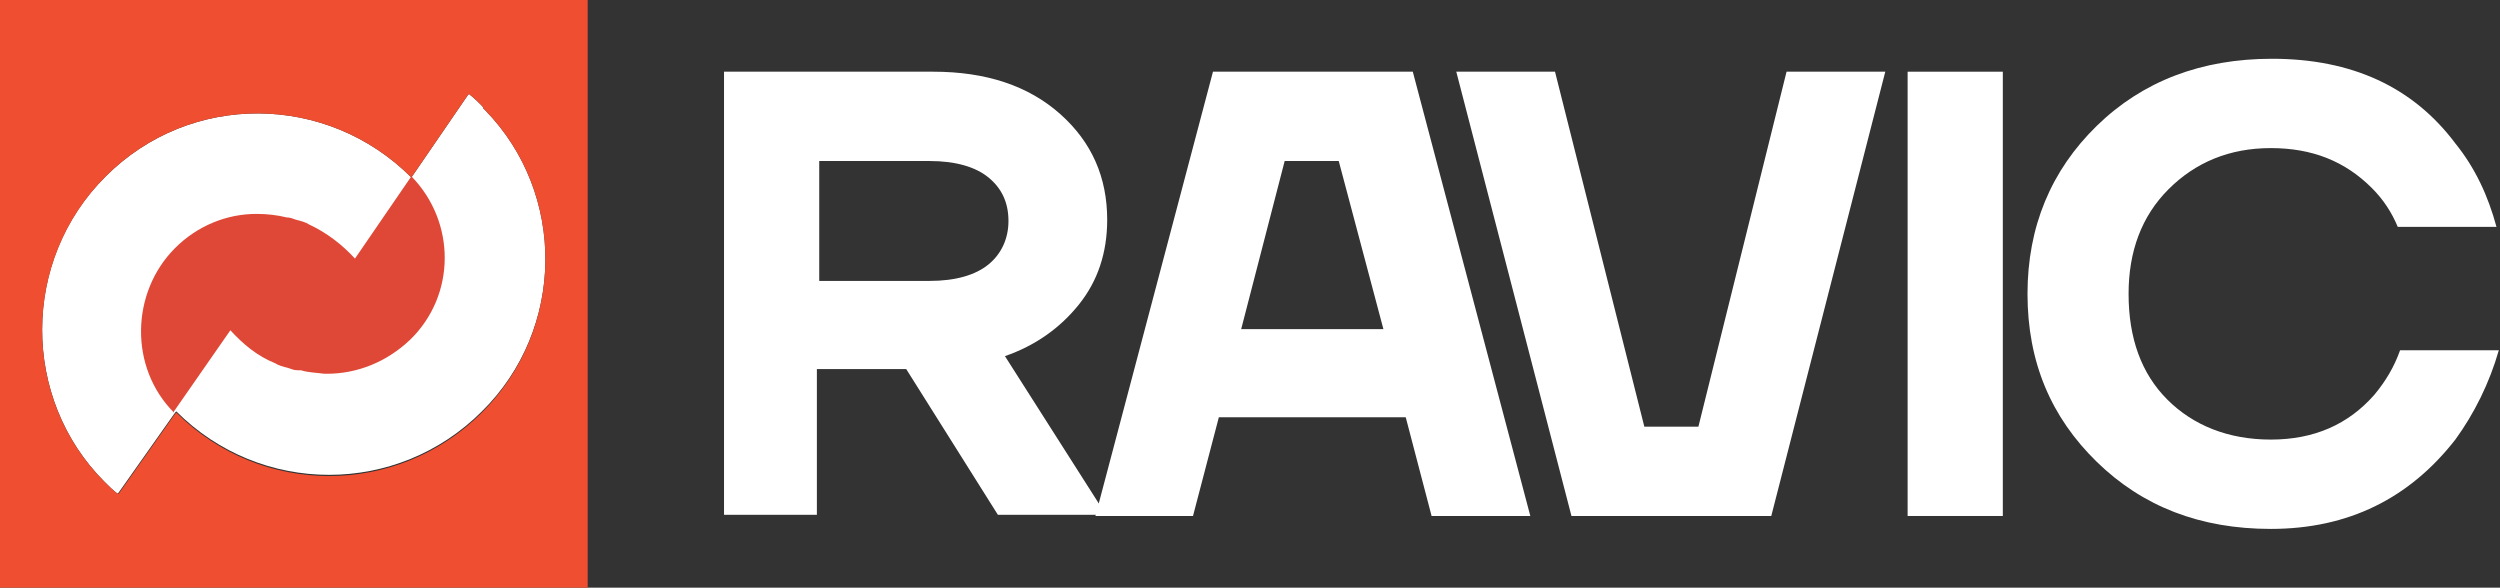
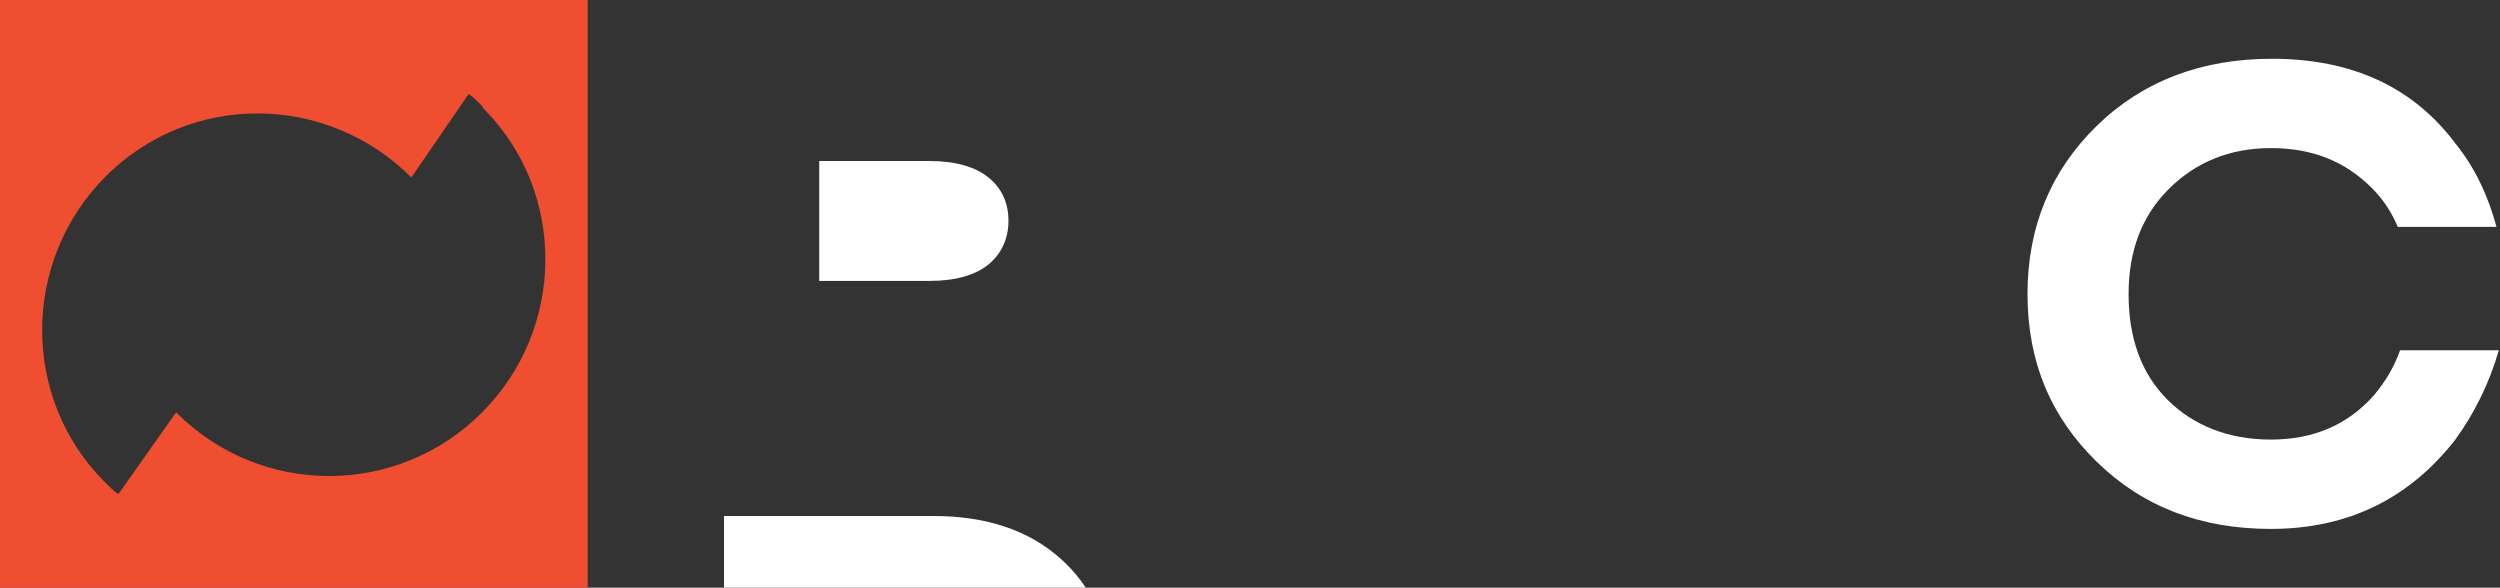
<svg xmlns="http://www.w3.org/2000/svg" version="1.1" id="Слой_1" x="0px" y="0px" viewBox="0 0 212.7 50" style="enable-background:new 0 0 212.7 50;" xml:space="preserve">
  <rect x="0" y="0" width="212.7" height="50" fill="#333333" stroke="none" />
  <style type="text/css"> .st0{fill:#FFFFFF;} .st1{fill:#DF4836;} .st2{fill:#EF4E30;} </style>
  <g>
    <g>
      <g>
        <g>
          <g>
-             <path class="st0" d="M61.6,43.9V6.1h17.8c4.5,0,8.1,1.2,10.8,3.6s4,5.4,4,9c0,2.8-0.8,5.2-2.4,7.2c-1.6,2-3.7,3.5-6.3,4.4 l8.6,13.5h-9.2l-7.8-12.4h-7.6v12.4H61.6z M69.7,23.9h9.4c2.2,0,3.9-0.5,5-1.4c1.1-0.9,1.7-2.2,1.7-3.7c0-1.6-0.6-2.8-1.7-3.7 c-1.1-0.9-2.8-1.4-5-1.4h-9.4V23.9z" />
-             <path class="st0" d="M93.2,43.9l10-37.8h17l10,37.8h-8.4l-2.2-8.4h-15.9l-2.2,8.4H93.2z M105.6,28h12.1l-3.8-14.3h-4.6 L105.6,28z" />
-             <path class="st0" d="M123.9,6.1h8.4l7.6,30.2h4.6L152,6.1h8.4l-9.7,37.8h-17L123.9,6.1z" />
-             <path class="st0" d="M162.3,43.9V6.1h8.1v37.8H162.3z" />
+             <path class="st0" d="M61.6,43.9h17.8c4.5,0,8.1,1.2,10.8,3.6s4,5.4,4,9c0,2.8-0.8,5.2-2.4,7.2c-1.6,2-3.7,3.5-6.3,4.4 l8.6,13.5h-9.2l-7.8-12.4h-7.6v12.4H61.6z M69.7,23.9h9.4c2.2,0,3.9-0.5,5-1.4c1.1-0.9,1.7-2.2,1.7-3.7c0-1.6-0.6-2.8-1.7-3.7 c-1.1-0.9-2.8-1.4-5-1.4h-9.4V23.9z" />
            <path class="st0" d="M178.4,39.3c-3.9-3.8-5.9-8.5-5.9-14.3c0-5.7,2-10.5,5.9-14.3c3.9-3.8,8.9-5.7,14.9-5.7 c6.8,0,12,2.4,15.6,7.2c1.7,2.1,2.8,4.5,3.5,7.1h-8.4c-0.5-1.2-1.2-2.3-2.2-3.3c-2.3-2.3-5.1-3.4-8.6-3.4 c-3.5,0-6.4,1.2-8.7,3.5c-2.3,2.3-3.4,5.3-3.4,8.9c0,3.8,1.1,6.8,3.3,9c2.2,2.2,5.2,3.4,8.8,3.4c3.7,0,6.6-1.3,8.8-3.8 c1-1.2,1.7-2.4,2.2-3.8h8.4c-0.8,2.8-2.1,5.4-3.7,7.6c-3.9,5-9.1,7.6-15.7,7.6C187.2,45,182.3,43.1,178.4,39.3z" />
          </g>
        </g>
      </g>
    </g>
    <g>
-       <path class="st0" d="M41,35c-3.6,3.6-8.3,5.4-13,5.4c-4.7,0-9.4-1.8-13-5.4l-0.1,0.1l-4.8,6.8L10,42c-0.4-0.3-0.7-0.6-1.1-1l0,0 C1.8,33.9,1.8,22.1,9,15c7.2-7.2,18.8-7.1,26,0.1l4.8-7l0.1-0.1c0.4,0.3,0.8,0.7,1.1,1l0,0c0.1,0.1,0.1,0.1,0.1,0.2 c0.1,0.1,0.1,0.1,0.2,0.2C48.2,16.5,48.1,28,41,35z" />
-       <path class="st1" d="M35,15L35,15L35,15L35,15l-4.8,7c-1.1-1.2-2.4-2.2-3.9-2.9c-0.3-0.2-0.7-0.3-1.1-0.4 c-0.3-0.1-0.5-0.2-0.8-0.2c-0.8-0.2-1.7-0.3-2.5-0.3c0,0,0,0-0.1,0l0,0c-2.5,0-5,1-6.9,2.9c-3.8,3.8-3.9,10.2-0.1,14l0,0l0,0 c0,0,0,0,0,0l0-0.1l4.8-6.9c1.1,1.2,2.3,2.2,3.8,2.8c0.3,0.2,0.7,0.3,1.1,0.4c0.3,0.1,0.5,0.2,0.8,0.2c0.1,0,0.2,0,0.3,0 c0.6,0.2,1.3,0.2,2,0.3c0.1,0,0.2,0,0.2,0l0,0c2.6,0,5.1-1,7.1-2.9C38.8,25.1,38.8,18.9,35,15z" />
      <path class="st2" d="M0,0v50h50V0H0z M41,35.1c-3.6,3.6-8.3,5.4-13,5.4c-4.7,0-9.4-1.8-13-5.4l-0.1,0.1l-4.8,6.8L10,42 c-0.4-0.3-0.7-0.6-1.1-1l0,0C1.8,33.9,1.8,22.2,9,15c7.2-7.2,18.8-7.1,26,0.1l4.8-7l0.1-0.1c0.4,0.3,0.8,0.7,1.1,1l0,0 c0.1,0.1,0.1,0.1,0.1,0.2c0.1,0.1,0.1,0.1,0.2,0.2C48.2,16.5,48.1,28,41,35.1z" />
    </g>
  </g>
</svg>